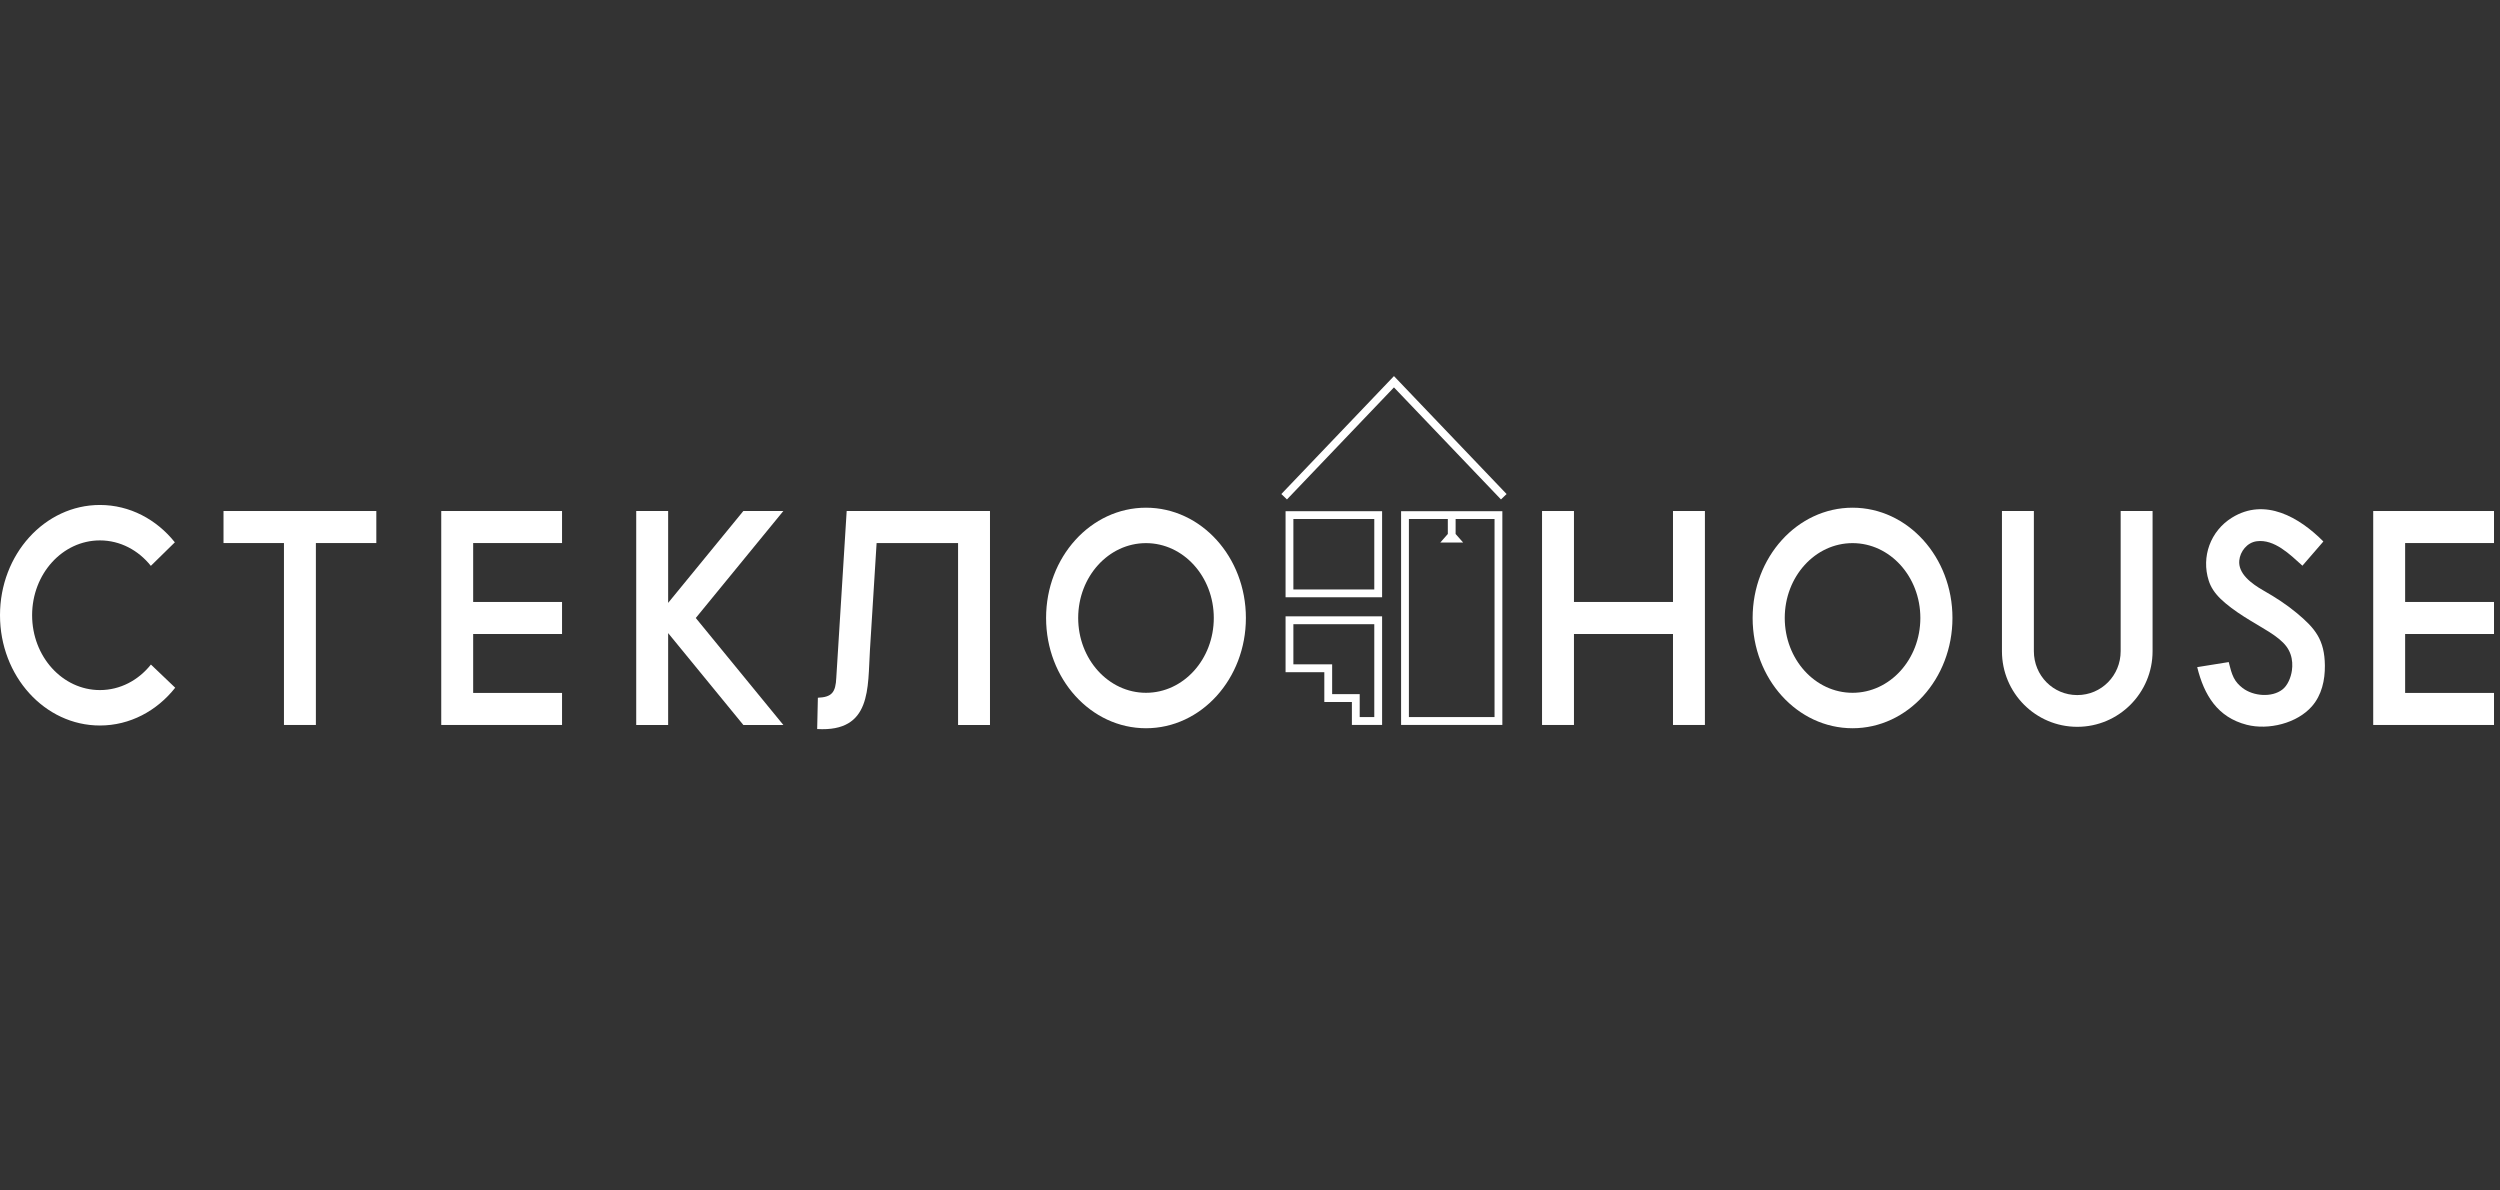
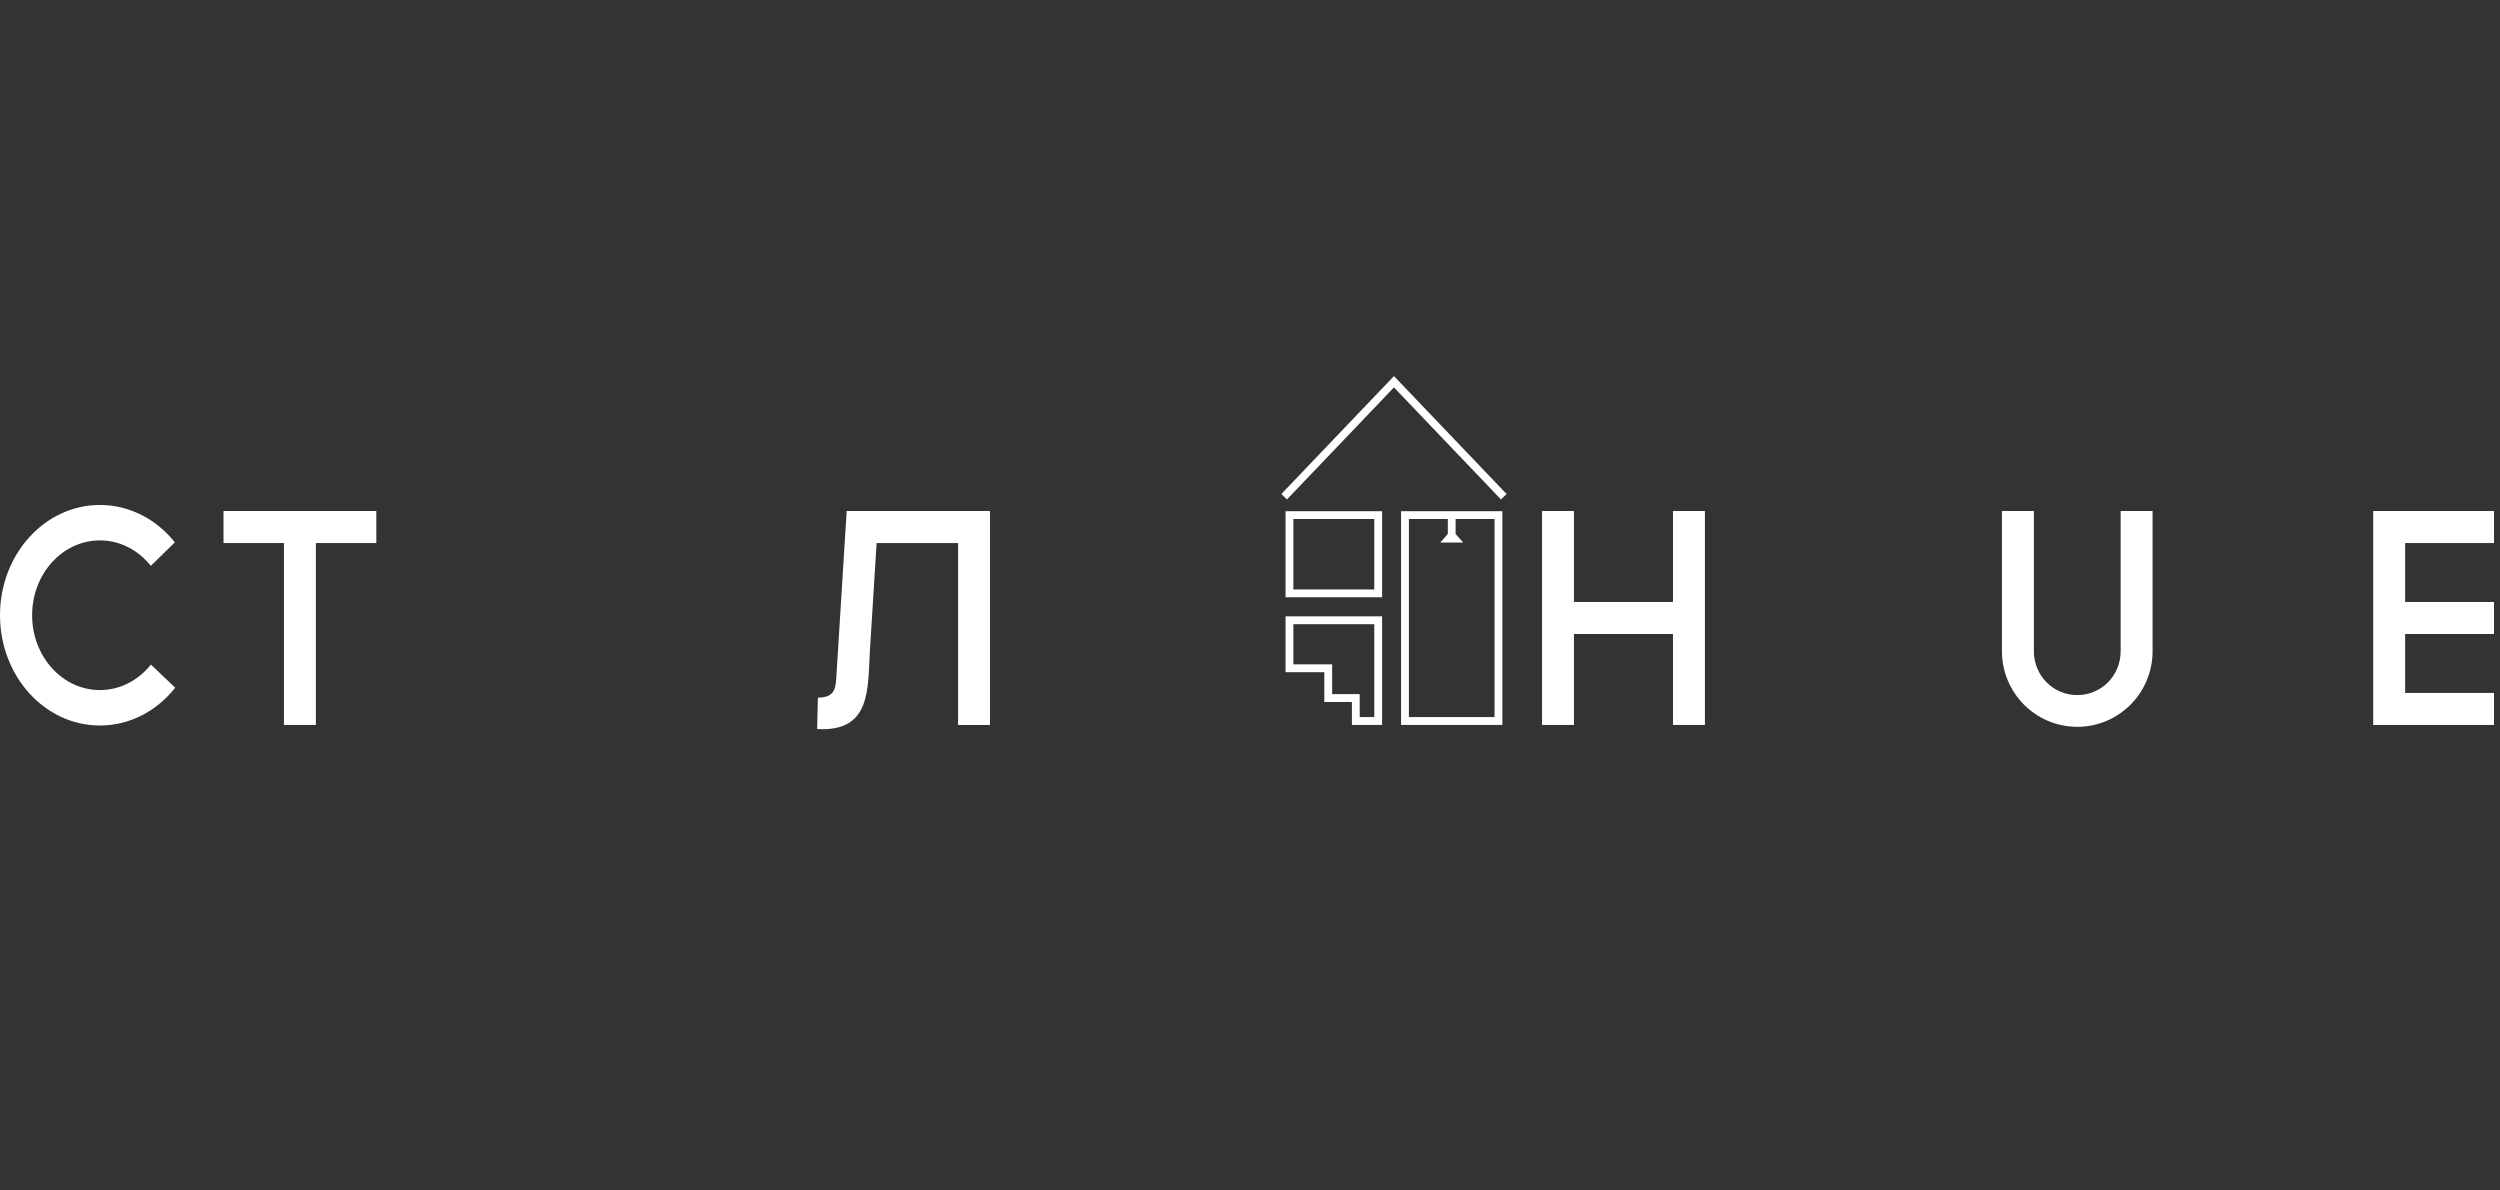
<svg xmlns="http://www.w3.org/2000/svg" width="168" height="80" viewBox="0 0 168 80" fill="none">
  <rect x="0" y="0" width="168" height="80" fill="#333333" stroke="none" />
  <g clip-path="url(#clip0_143_22)">
-     <path fill-rule="evenodd" clip-rule="evenodd" d="M77.011 34.117C80.719 34.117 83.724 37.435 83.724 41.527C83.724 45.62 80.719 48.938 77.011 48.938C73.303 48.938 70.297 45.62 70.297 41.527C70.297 37.435 73.303 34.117 77.011 34.117ZM77.011 36.498C79.527 36.498 81.567 38.75 81.567 41.527C81.567 44.305 79.527 46.556 77.011 46.556C74.494 46.556 72.454 44.305 72.454 41.527C72.454 38.75 74.494 36.498 77.011 36.498Z" fill="white" />
    <path fill-rule="evenodd" clip-rule="evenodd" d="M21.227 36.493V48.718H19.082V36.493H15.02V34.34H25.289V36.493H21.227Z" fill="white" />
-     <path fill-rule="evenodd" clip-rule="evenodd" d="M37.769 34.34V36.493H31.797V40.452H37.769V42.605H31.797V46.565H37.769V48.718H31.797H29.652V46.565V42.605V40.452V36.493V34.34H31.797H37.769Z" fill="white" />
-     <path fill-rule="evenodd" clip-rule="evenodd" d="M42.754 34.34H44.899V40.514L49.953 34.34H52.641L46.756 41.529L52.641 48.718H49.953L44.899 42.544V48.718H42.754V34.34Z" fill="white" />
    <path fill-rule="evenodd" clip-rule="evenodd" d="M64.382 34.34H66.527V36.493V48.718H64.382V36.493H58.908L58.461 43.667C58.301 46.224 58.594 49.208 54.914 48.991L54.961 46.888C55.891 46.847 56.156 46.542 56.199 45.538L56.267 44.455L56.897 34.34H59.042H64.382Z" fill="white" />
    <path fill-rule="evenodd" clip-rule="evenodd" d="M6.714 33.934C8.72 33.934 10.52 34.905 11.75 36.444L10.137 38.026C9.302 36.977 8.078 36.315 6.714 36.315C4.197 36.315 2.158 38.566 2.158 41.344C2.158 44.121 4.197 46.373 6.714 46.373C8.081 46.373 9.307 45.709 10.142 44.657L11.774 46.215C10.543 47.771 8.733 48.754 6.714 48.754C3.006 48.754 0 45.437 0 41.344C0 37.251 3.006 33.934 6.714 33.934Z" fill="white" />
    <path fill-rule="evenodd" clip-rule="evenodd" d="M167.597 34.34V36.493H161.625V40.452H167.597V42.605H161.625V46.565H167.597V48.718H161.625H159.48V46.565V42.605V40.452V36.493V34.34H161.625H167.597Z" fill="white" />
-     <path fill-rule="evenodd" clip-rule="evenodd" d="M124.491 34.117C128.199 34.117 131.205 37.435 131.205 41.527C131.205 45.62 128.199 48.938 124.491 48.938C120.783 48.938 117.777 45.62 117.777 41.527C117.777 37.435 120.783 34.117 124.491 34.117ZM124.491 36.498C127.007 36.498 129.048 38.75 129.048 41.527C129.048 44.305 127.007 46.556 124.491 46.556C121.975 46.556 119.935 44.305 119.935 41.527C119.935 38.75 121.975 36.498 124.491 36.498Z" fill="white" />
    <path fill-rule="evenodd" clip-rule="evenodd" d="M103.625 34.34H105.77V40.452H112.425V34.34H114.57V40.452V42.605V48.718H112.425V42.605H105.77V48.718H103.625V34.34Z" fill="white" />
    <path fill-rule="evenodd" clip-rule="evenodd" d="M142.508 34.34H144.653V43.761C144.653 46.567 142.388 48.842 139.592 48.842C136.797 48.842 134.531 46.567 134.531 43.761V34.34H136.676V43.761C136.676 45.394 137.965 46.709 139.592 46.709C141.219 46.709 142.508 45.394 142.508 43.761V34.34Z" fill="white" />
-     <path fill-rule="evenodd" clip-rule="evenodd" d="M147.652 44.831L149.772 44.491C149.788 44.554 149.803 44.617 149.819 44.68C149.865 44.869 149.958 45.248 150.108 45.543C150.257 45.838 150.463 46.049 150.703 46.234C151.421 46.785 152.663 46.888 153.374 46.338C153.741 46.055 153.951 45.513 154.016 45.06C154.041 44.885 154.049 44.701 154.036 44.516C154.009 44.147 153.896 43.773 153.639 43.432C153.382 43.09 152.981 42.781 152.481 42.461C151.981 42.142 151.384 41.812 150.798 41.438C150.213 41.065 149.641 40.647 149.229 40.247C148.818 39.846 148.568 39.462 148.426 39.018C147.913 37.411 148.547 35.684 149.979 34.792C152.207 33.404 154.53 34.772 156.131 36.388L154.723 38.015C153.89 37.265 152.84 36.215 151.652 36.372C150.999 36.458 150.536 37.063 150.479 37.668C150.397 38.534 151.261 39.205 152.13 39.698C152.917 40.144 153.655 40.624 154.338 41.192C155.582 42.225 156.213 42.994 156.232 44.722C156.242 45.706 156.021 46.709 155.363 47.462C154.362 48.609 152.439 49.08 150.982 48.706C149.023 48.203 148.118 46.725 147.652 44.831Z" fill="white" />
    <path d="M86.652 34.352H92.877V40.137H86.39V34.352H86.652ZM86.106 33.199L93.674 25.273L101.243 33.199L100.866 33.563L93.674 26.033L86.483 33.563L86.106 33.199ZM92.877 41.682V48.714H90.847V47.174H88.994V45.17H86.39V41.418H92.877V41.682ZM92.352 48.187V41.945H86.915V44.643H89.52V46.647H91.372V48.187H92.352ZM94.415 34.352H100.958V48.714H94.153V34.352H94.415ZM97.294 35.883L97.293 34.879H94.678V48.187H100.433V34.879H97.818L97.817 35.883L98.322 36.456H97.556H96.79L97.294 35.883ZM92.352 34.879H86.915V39.61H92.352V34.879Z" fill="white" />
  </g>
  <defs>
    <clipPath id="clip0_143_22">
      <rect width="168" height="24" fill="white" transform="translate(0 25)" />
    </clipPath>
  </defs>
</svg>